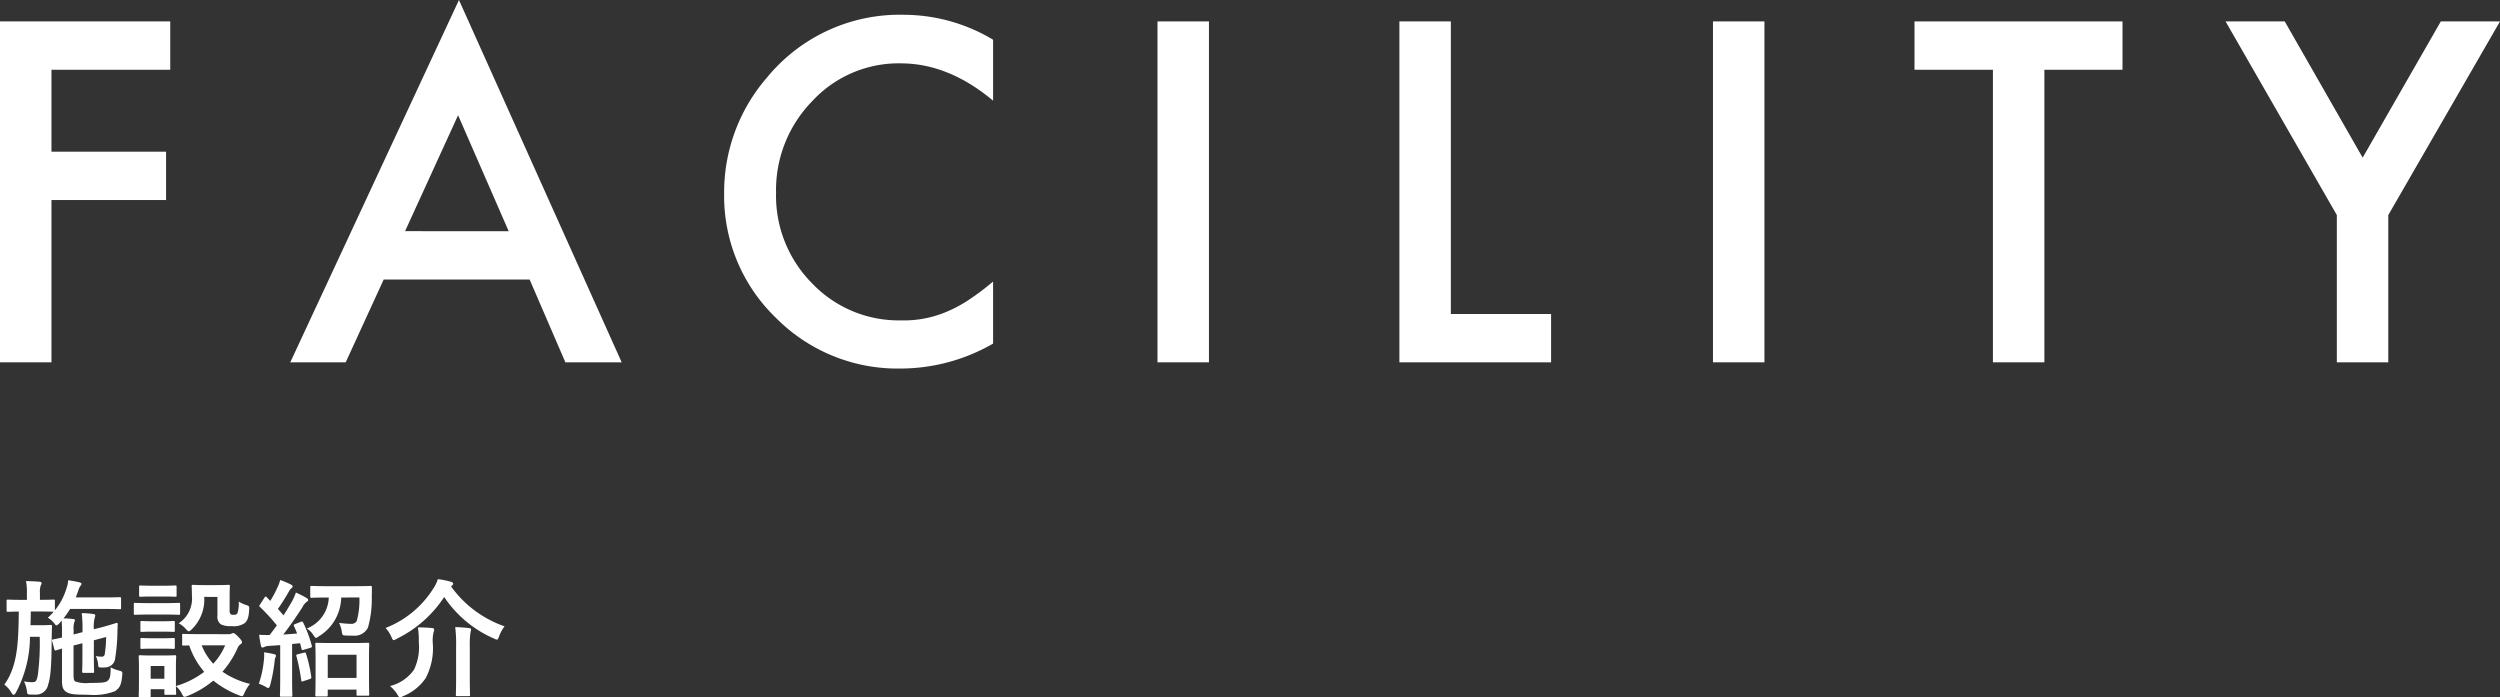
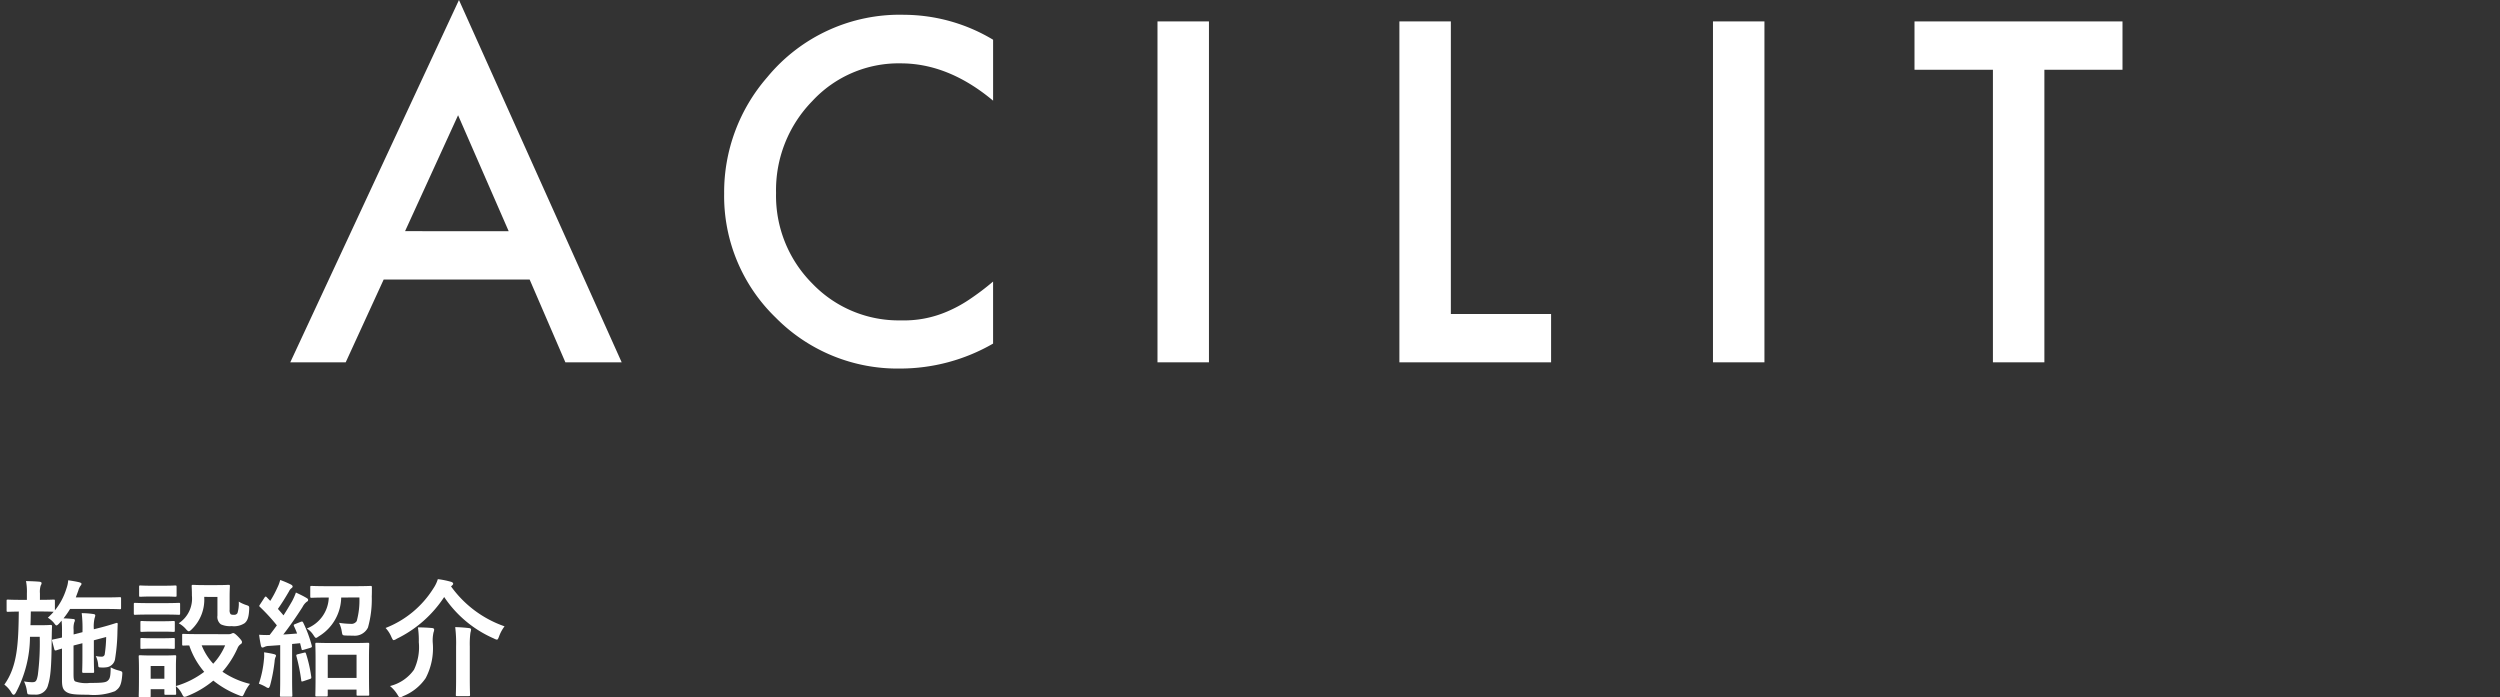
<svg xmlns="http://www.w3.org/2000/svg" width="320.625" height="89.437" viewBox="0 0 320.625 89.437">
  <rect x="0" y="0" width="320.625" height="89.437" fill="#333333" stroke="none" />
  <g id="グループ_731" data-name="グループ 731" transform="translate(-219.676 -396.726)">
    <g id="グループ_572" data-name="グループ 572" transform="translate(-527.439 814.705)">
-       <path id="パス_1844" data-name="パス 1844" d="M768.949-410.407H753.715V-399.9h14.7v6.2h-14.7v20.813h-6.6v-43.722h21.834Z" transform="translate(0 1.375)" fill="#fff" />
      <path id="パス_1845" data-name="パス 1845" d="M796.4-382.13H777.681l-4.871,10.62H765.7l21.636-46.468,20.869,46.468h-7.221Zm-2.688-6.2L787.223-403.2l-6.8,14.868Z" transform="translate(18.641 0)" fill="#fff" />
      <path id="パス_1846" data-name="パス 1846" d="M827.975-413.833v7.815q-5.72-4.783-11.836-4.785a15.07,15.07,0,0,0-11.357,4.843,16.322,16.322,0,0,0-4.643,11.779,15.933,15.933,0,0,0,4.643,11.611,15.34,15.34,0,0,0,11.385,4.729,13.942,13.942,0,0,0,5.919-1.134A17.047,17.047,0,0,0,824.9-380.5a33.3,33.3,0,0,0,3.073-2.321v7.958a23.848,23.848,0,0,1-11.891,3.2,21.945,21.945,0,0,1-16-6.542,21.685,21.685,0,0,1-6.6-15.913,22.45,22.45,0,0,1,5.522-14.9,21.989,21.989,0,0,1,17.586-8.014A22.318,22.318,0,0,1,827.975-413.833Z" transform="translate(46.505 0.95)" fill="#fff" />
      <path id="パス_1847" data-name="パス 1847" d="M827.83-416.608v43.722h-6.6v-43.722Z" transform="translate(74.333 1.375)" fill="#fff" />
      <path id="パス_1848" data-name="パス 1848" d="M843.319-416.608v37.521h12.855v6.2H836.719v-43.722Z" transform="translate(89.868 1.375)" fill="#fff" />
      <path id="パス_1849" data-name="パス 1849" d="M863.4-416.608v43.722h-6.6v-43.722Z" transform="translate(110.004 1.375)" fill="#fff" />
      <path id="パス_1850" data-name="パス 1850" d="M886.357-410.407v37.521h-6.6v-37.521H869.7v-6.2h26.675v6.2Z" transform="translate(122.95 1.375)" fill="#fff" />
-       <path id="パス_1851" data-name="パス 1851" d="M903.89-391.774l-14.271-24.834h7.589l9.995,17.472,10.025-17.472h7.589L910.49-391.774v18.888h-6.6Z" transform="translate(142.923 1.375)" fill="#fff" />
    </g>
    <g id="グループ_573" data-name="グループ 573" transform="translate(-524.1 809.018)">
      <path id="パス_1852" data-name="パス 1852" d="M751.357-332.371c-.161.163-.26.244-.34.244s-.163-.1-.325-.325a3.28,3.28,0,0,0-.781-.667,8.365,8.365,0,0,0,.747-.764h-.031c-.081,0-.506-.033-1.758-.033h-1.139c-.016.618-.016,1.2-.049,1.757h1.594c.7,0,.88-.033.976-.033.164,0,.2.033.2.2-.032.5-.032,1.025-.049,1.757-.016,3.513-.163,4.8-.457,5.726a1.588,1.588,0,0,1-1.692,1.254c-.244,0-.454,0-.682-.018-.26-.015-.294-.033-.343-.438a4.081,4.081,0,0,0-.374-1.236,6.386,6.386,0,0,0,1.057.1c.472,0,.569-.164.716-.912a32.03,32.03,0,0,0,.244-4.912h-1.251a15.3,15.3,0,0,1-1.807,7.157c-.114.2-.2.277-.293.277-.081,0-.163-.08-.277-.259a3.417,3.417,0,0,0-.911-1.041c1.659-2.328,1.806-5.158,1.854-9.371-.958.015-1.318.033-1.4.033-.148,0-.164-.018-.164-.2v-1.187c0-.164.016-.18.164-.18.1,0,.5.033,1.773.033h.666v-.83a7.025,7.025,0,0,0-.114-1.578c.6.016,1.124.033,1.709.081.177.016.291.081.291.179a.658.658,0,0,1-.114.309,2.718,2.718,0,0,0-.1,1.008v.83c1.219,0,1.643-.033,1.74-.033.163,0,.179.016.179.18v1.2a8.269,8.269,0,0,0,1.48-2.8,3.813,3.813,0,0,0,.228-1.057c.521.081.958.146,1.431.26.212.065.275.13.275.2a.361.361,0,0,1-.1.211,1.84,1.84,0,0,0-.309.651l-.325.878h3.775c1.318,0,1.755-.033,1.854-.033.161,0,.179.016.179.18v1.186c0,.164-.018.179-.179.179-.1,0-.537-.033-1.854-.033h-4.507a9.577,9.577,0,0,1-.846,1.205c.423.016.781.033,1.2.081.179,0,.262.064.262.146a.646.646,0,0,1-.083.293,2.707,2.707,0,0,0-.08.96v.586l1.139-.293v-.13a16.946,16.946,0,0,0-.1-2.31,10.776,10.776,0,0,1,1.495.114c.163.016.244.081.244.177a1.205,1.205,0,0,1-.081.327,4.575,4.575,0,0,0-.1,1.448l.961-.244c1.349-.358,1.837-.553,1.967-.569.1-.016.13.049.13.163-.015.211-.015.5-.033.895a24.266,24.266,0,0,1-.324,3.676,1.278,1.278,0,0,1-.992.943,3.4,3.4,0,0,1-.864.033c-.243,0-.276-.049-.293-.342a2.984,2.984,0,0,0-.309-1.122,3.27,3.27,0,0,0,.748.081.368.368,0,0,0,.408-.342,16.389,16.389,0,0,0,.179-2.18l-1.579.423v2.115c0,1.22.034,1.789.034,1.887,0,.163-.018.179-.2.179h-1.155c-.163,0-.179-.049-.179-.211,0-.1.032-.634.032-1.854v-1.74l-1.139.293v3.595c0,.651.032.878.21,1.01a4.248,4.248,0,0,0,1.89.194c1.527,0,2.033-.049,2.276-.276.294-.244.375-.537.39-1.724a4.2,4.2,0,0,0,1.106.423c.408.13.408.13.374.569-.113,1.448-.422,1.692-.927,2.067a7.565,7.565,0,0,1-3.432.454c-1.757,0-2.359-.065-2.814-.356-.358-.244-.553-.521-.553-1.465v-4.1c-.5.146-.667.211-.732.228-.18.049-.212,0-.26-.163l-.278-1.057c-.031-.114-.015-.146.13-.179.1-.016.439-.081,1.14-.244v-.764a12.214,12.214,0,0,0-.049-1.4Z" transform="translate(0 0.047)" fill="#fff" />
      <path id="パス_1853" data-name="パス 1853" d="M759.579-335.179c1.238,0,1.644-.033,1.74-.033.163,0,.179.015.179.179v1.153c0,.18-.016.2-.179.2-.1,0-.5-.033-1.74-.033h-2.115c-1.236,0-1.643.033-1.724.033-.163,0-.179-.016-.179-.2v-1.153c0-.164.016-.179.179-.179.081,0,.488.033,1.724.033Zm8.134,3.985a.866.866,0,0,0,.358-.065.542.542,0,0,1,.245-.081c.114,0,.309.146.617.456.374.39.5.569.5.683a.3.3,0,0,1-.179.293,1.11,1.11,0,0,0-.389.5,11.839,11.839,0,0,1-1.937,3.026,10.745,10.745,0,0,0,3.531,1.562,5.382,5.382,0,0,0-.7,1.139c-.148.311-.2.441-.327.441a1.461,1.461,0,0,1-.374-.114,12.163,12.163,0,0,1-3.3-1.888,12.232,12.232,0,0,1-3.318,1.97,1.008,1.008,0,0,1-.374.112c-.132,0-.2-.112-.343-.405a3.042,3.042,0,0,0-.765-.96c.018.651.034.862.034.927,0,.161-.016.179-.179.179h-1.155c-.163,0-.179-.018-.179-.179v-.537h-1.758v.846c0,.161-.015.179-.179.179h-1.155c-.179,0-.2-.018-.2-.179,0-.115.033-.489.033-2.458v-1.041c0-1.025-.033-1.415-.033-1.529,0-.163.016-.179.2-.179.1,0,.441.033,1.48.033h1.449c1.056,0,1.381-.033,1.5-.033.163,0,.179.016.179.179,0,.1-.034.488-.034,1.252v2.521a11.154,11.154,0,0,0,3.629-1.822,10.1,10.1,0,0,1-1.919-3.383c-.472,0-.685.016-.734.016-.161,0-.177-.016-.177-.2v-1.139c0-.146.016-.163.177-.163.1,0,.571.033,1.986.033Zm-8.33-6.215c1.057,0,1.366-.033,1.465-.033.179,0,.2.016.2.179v1.09c0,.163-.016.179-.2.179-.1,0-.408-.032-1.465-.032H757.9c-1.059,0-1.384.032-1.48.032-.164,0-.18-.016-.18-.179v-1.09c0-.163.016-.179.18-.179.1,0,.421.033,1.48.033Zm-.129,4.556c.991,0,1.285-.033,1.365-.033.18,0,.2.016.2.163v1.057c0,.163-.016.179-.2.179-.08,0-.374-.033-1.365-.033h-1.286c-.992,0-1.285.033-1.383.033-.161,0-.179-.016-.179-.179v-1.057c0-.146.018-.163.179-.163.1,0,.39.033,1.383.033Zm0,2.18c.991,0,1.285-.033,1.365-.033.18,0,.2.016.2.179v1.041c0,.163-.016.179-.2.179-.08,0-.374-.033-1.365-.033h-1.286c-.992,0-1.285.033-1.383.033-.161,0-.179-.016-.179-.179v-1.041c0-.163.018-.179.179-.179.1,0,.39.033,1.383.033Zm-1.531,3.562v1.627h1.758v-1.627Zm6.866-8.866A5.3,5.3,0,0,1,763-331.828c-.179.179-.293.26-.392.26s-.21-.1-.389-.309a3.317,3.317,0,0,0-.9-.716,3.783,3.783,0,0,0,1.693-3.546c0-.733-.032-1.108-.032-1.205,0-.163.016-.179.2-.179.1,0,.39.033,1.431.033h1.627c1.041,0,1.366-.033,1.464-.033.164,0,.179.016.179.179,0,.1-.032.488-.032,1.318v1.692a.839.839,0,0,0,.114.555c.083.081.2.1.455.1a.462.462,0,0,0,.439-.229,4.249,4.249,0,0,0,.163-1.464,4.655,4.655,0,0,0,.961.441c.406.129.389.161.374.586-.05.976-.213,1.431-.586,1.74a2.471,2.471,0,0,1-1.661.374,2.818,2.818,0,0,1-1.383-.228,1.2,1.2,0,0,1-.439-1.122v-2.393Zm-.325,6.215a7.716,7.716,0,0,0,1.48,2.359,8.014,8.014,0,0,0,1.529-2.359Z" transform="translate(5.377 0.237)" fill="#fff" />
      <path id="パス_1854" data-name="パス 1854" d="M767.059-327.752a4.213,4.213,0,0,0,.013-.911,12.238,12.238,0,0,1,1.254.228c.2.049.278.114.278.2a.445.445,0,0,1-.081.228,1.945,1.945,0,0,0-.1.537,20.945,20.945,0,0,1-.568,3.027c-.083.259-.148.356-.245.356a.679.679,0,0,1-.293-.13,5.6,5.6,0,0,0-.911-.423A13.225,13.225,0,0,0,767.059-327.752Zm4.7-4.816c.213-.08.262-.047.343.115a15.866,15.866,0,0,1,1.088,2.928c.049.179,0,.228-.21.293l-.829.244c-.2.065-.245.049-.276-.13l-.18-.716-1.025.1v4.457c0,1.5.034,2.049.034,2.132,0,.161-.016.179-.18.179h-1.236c-.163,0-.179-.018-.179-.179,0-.1.034-.636.034-2.132v-4.31l-1.433.1a1.418,1.418,0,0,0-.586.13.606.606,0,0,1-.26.081c-.112,0-.163-.114-.2-.276-.081-.39-.163-.846-.226-1.366a12.839,12.839,0,0,0,1.349.033c.309-.39.618-.813.927-1.236a24.27,24.27,0,0,0-2.163-2.359c-.146-.115-.1-.164.018-.342l.552-.847c.067-.1.115-.146.163-.146s.083.032.146.1l.438.456a13.307,13.307,0,0,0,.9-1.675,4.99,4.99,0,0,0,.375-1.008,12.878,12.878,0,0,1,1.381.586c.146.081.213.163.213.26,0,.081-.067.146-.148.211a1.006,1.006,0,0,0-.309.39c-.519.895-.927,1.545-1.431,2.262.245.276.488.553.716.83.39-.6.748-1.2,1.106-1.823a7.952,7.952,0,0,0,.488-1.106c.488.229.994.473,1.366.7.148.083.2.146.2.244,0,.115-.049.179-.179.244a1.929,1.929,0,0,0-.538.668c-.828,1.3-1.706,2.554-2.471,3.53.586-.033,1.186-.081,1.773-.13q-.171-.464-.39-.927c-.067-.163-.067-.211.161-.293Zm.423,3.954c.2-.049.212-.033.278.146a17.719,17.719,0,0,1,.667,2.946c.016.177,0,.226-.212.291l-.782.262c-.242.08-.275.065-.291-.1a23.791,23.791,0,0,0-.618-3.091c-.049-.179,0-.211.179-.26Zm4.784-7.077a5.946,5.946,0,0,1-2.848,4.963c-.194.13-.291.211-.373.211-.114,0-.179-.114-.342-.358a2.773,2.773,0,0,0-.847-.846,4.406,4.406,0,0,0,2.815-3.97h-.146c-1.448,0-1.936.034-2.049.034-.164,0-.179-.018-.179-.2v-1.122c0-.179.015-.2.179-.2.114,0,.6.033,2.049.033h3.448c1.464,0,1.952-.033,2.049-.033.163,0,.179.033.179.211,0,.407,0,.8-.016,1.124a13.407,13.407,0,0,1-.486,4,1.883,1.883,0,0,1-1.9,1.041c-.374,0-.618,0-.927-.016-.455-.016-.455-.033-.535-.537a3.9,3.9,0,0,0-.344-1.09,11.425,11.425,0,0,0,1.5.13.8.8,0,0,0,.764-.358,9.944,9.944,0,0,0,.342-3.027ZM773.826-323c-.163,0-.179-.018-.179-.2,0-.08.031-.535.031-2.977v-1.464c0-1.48-.031-1.968-.031-2.049,0-.179.016-.2.179-.2.114,0,.569.033,1.921.033h2.715c1.334,0,1.806-.033,1.9-.033.179,0,.2.016.2.2,0,.081-.033.569-.033,1.789v1.675c0,2.407.033,2.864.033,2.96,0,.148-.018.164-.2.164h-1.251c-.164,0-.179-.016-.179-.164v-.618h-3.694v.683c0,.179-.016.2-.2.2Zm1.415-2.376h3.694v-2.977h-3.694Z" transform="translate(10.569 0.032)" fill="#fff" />
      <path id="パス_1855" data-name="パス 1855" d="M785.789-337.091a14.121,14.121,0,0,0,6.866,5.125,4.838,4.838,0,0,0-.7,1.285c-.112.293-.161.423-.291.423a1.269,1.269,0,0,1-.376-.146,14.756,14.756,0,0,1-6.376-5.32,15.249,15.249,0,0,1-6.085,5.353,1.032,1.032,0,0,1-.391.179c-.1,0-.163-.13-.293-.407a3.826,3.826,0,0,0-.748-1.155,12.641,12.641,0,0,0,6.132-5.076,4.431,4.431,0,0,0,.571-1.187,10.7,10.7,0,0,1,1.69.342c.148.033.278.13.278.244,0,.081-.049.146-.163.244ZM781.04-326.4a6.718,6.718,0,0,0,.618-3.53,11.582,11.582,0,0,0-.114-1.9c.569,0,1.27.033,1.807.081.178.016.275.081.275.2a1.021,1.021,0,0,1-.08.358,4.721,4.721,0,0,0-.1,1.318,8.235,8.235,0,0,1-.909,4.554,6.341,6.341,0,0,1-2.9,2.31,1.23,1.23,0,0,1-.39.164c-.1,0-.179-.1-.325-.358a4.51,4.51,0,0,0-.96-1.106A5.327,5.327,0,0,0,781.04-326.4Zm5.4-2.977a16.941,16.941,0,0,0-.114-2.489c.634.016,1.253.065,1.789.13.163.016.244.081.244.179a1.8,1.8,0,0,1-.081.407,11.464,11.464,0,0,0-.081,1.757v4.115c0,1.335.033,2,.033,2.1,0,.146-.016.161-.194.161h-1.451c-.161,0-.179-.015-.179-.161,0-.115.034-.764.034-2.1Z" transform="translate(15.83)" fill="#fff" />
    </g>
  </g>
</svg>